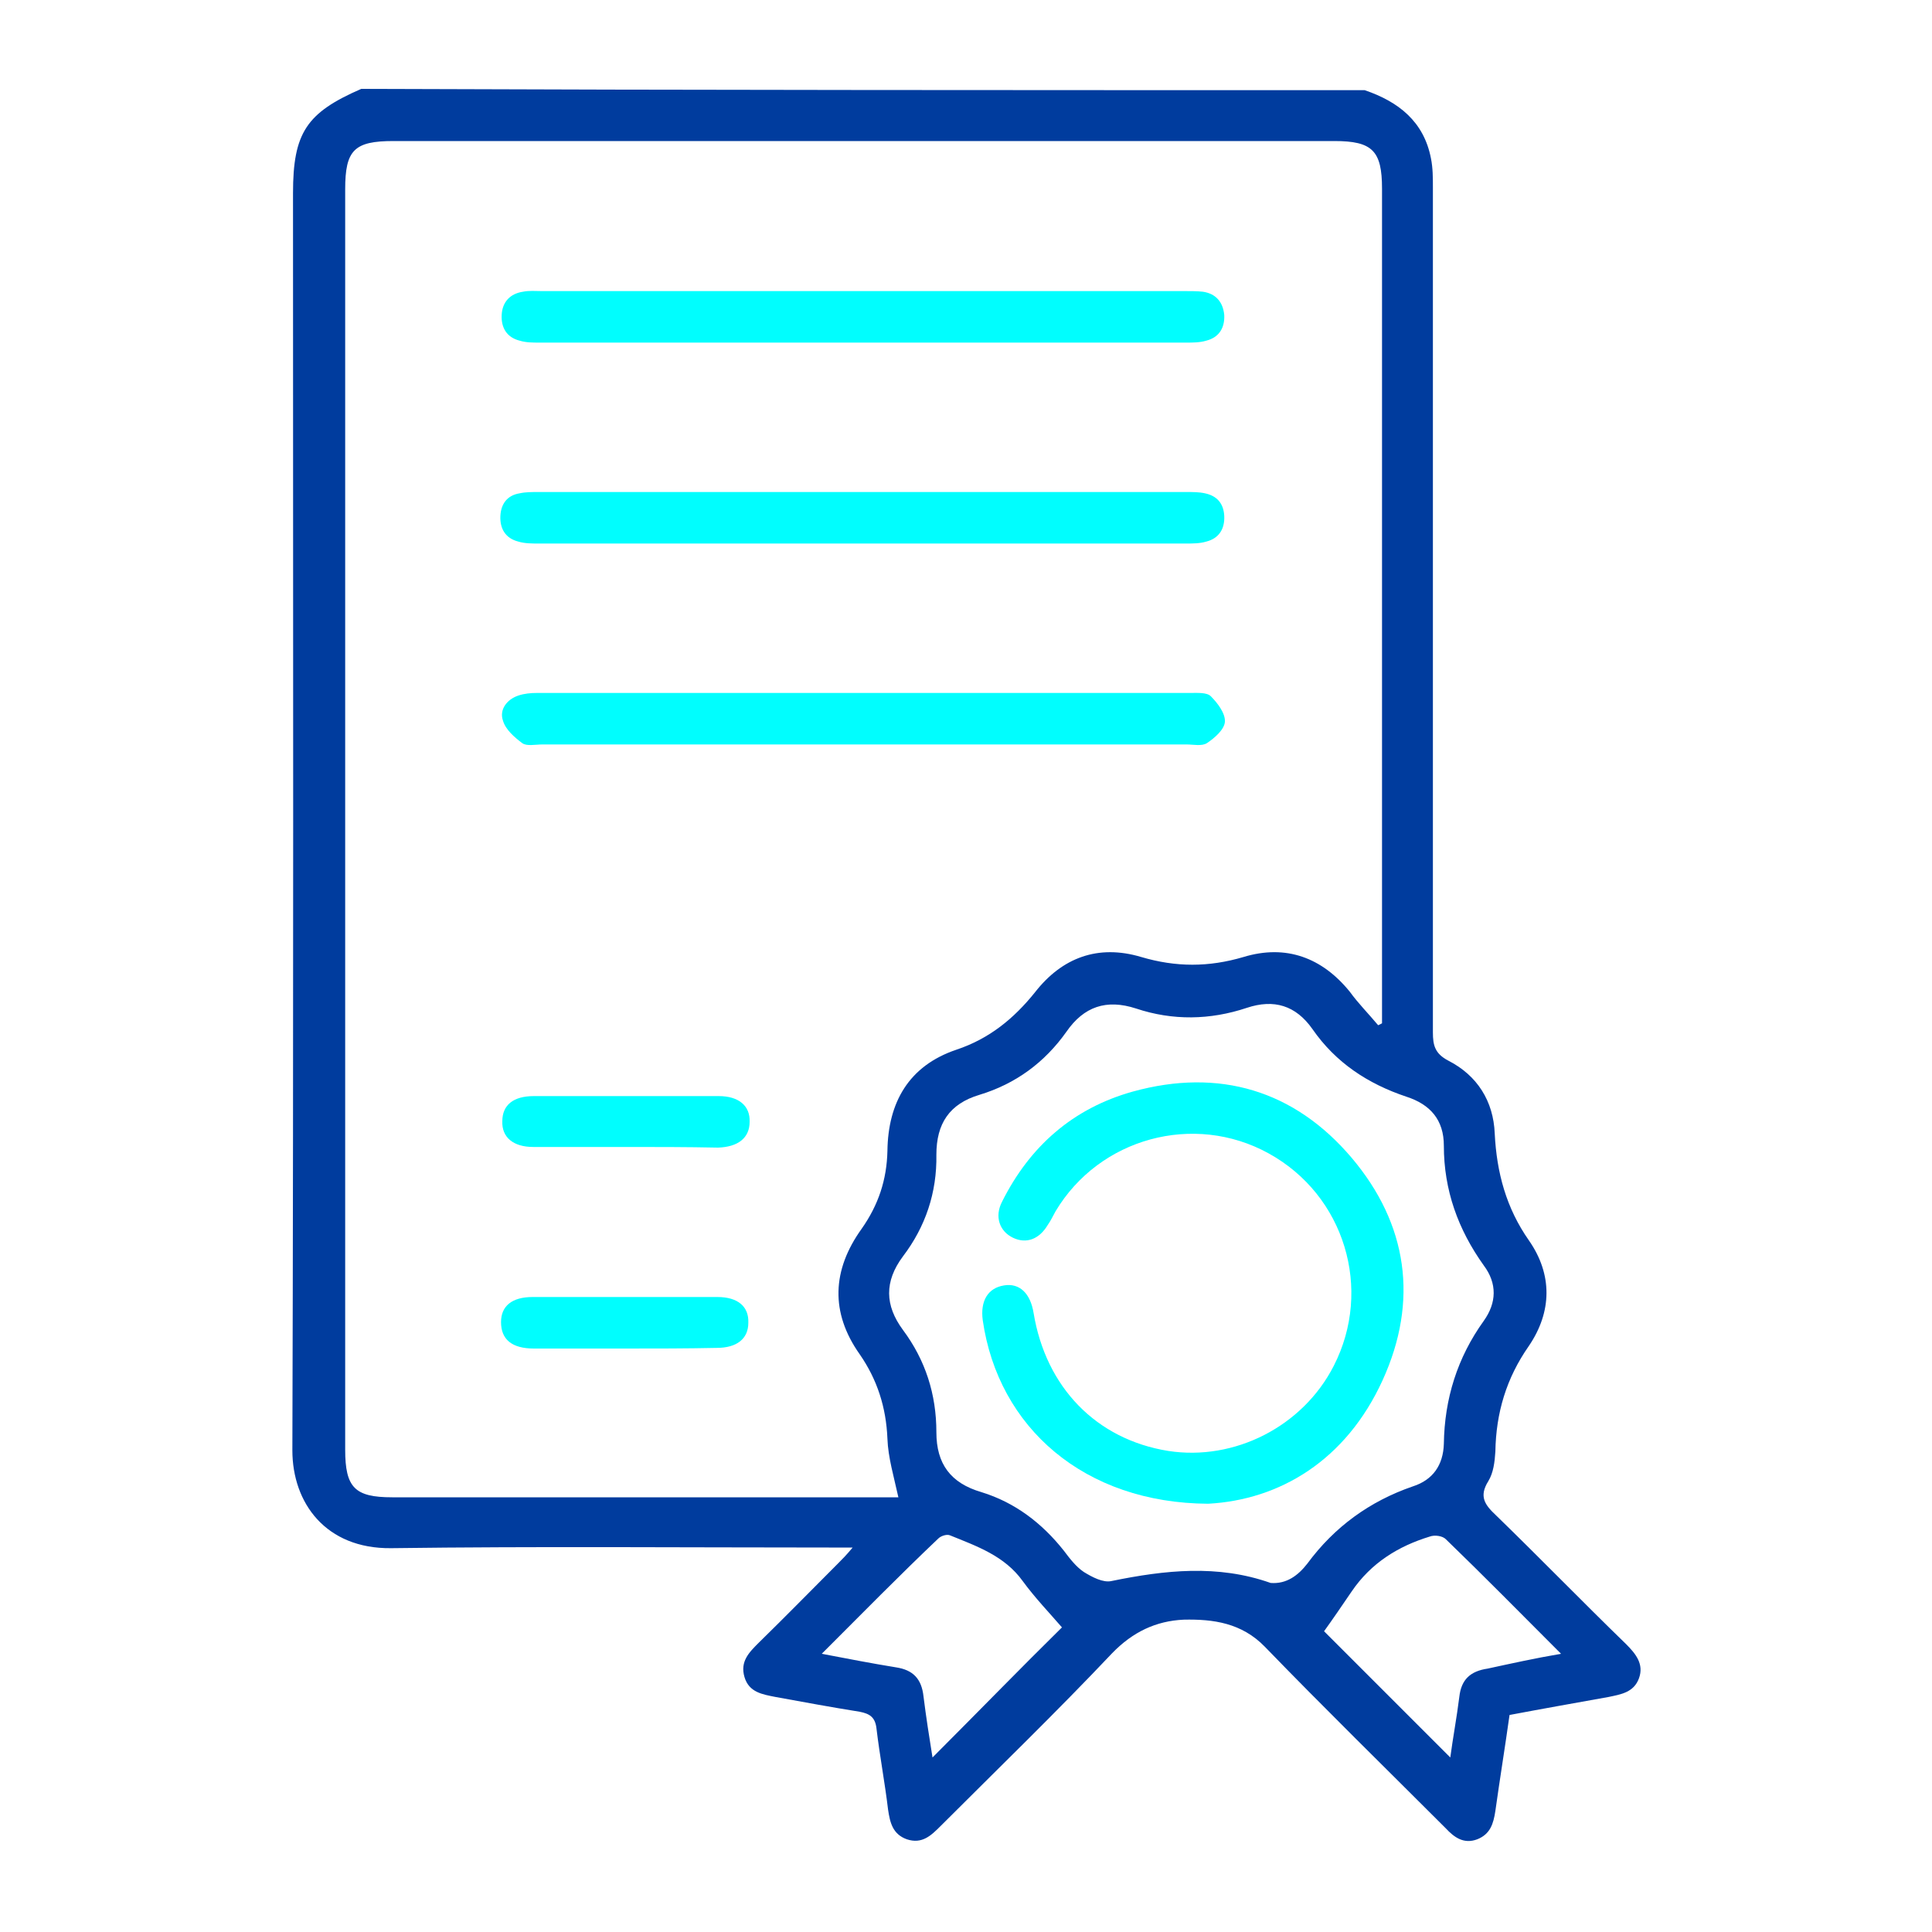
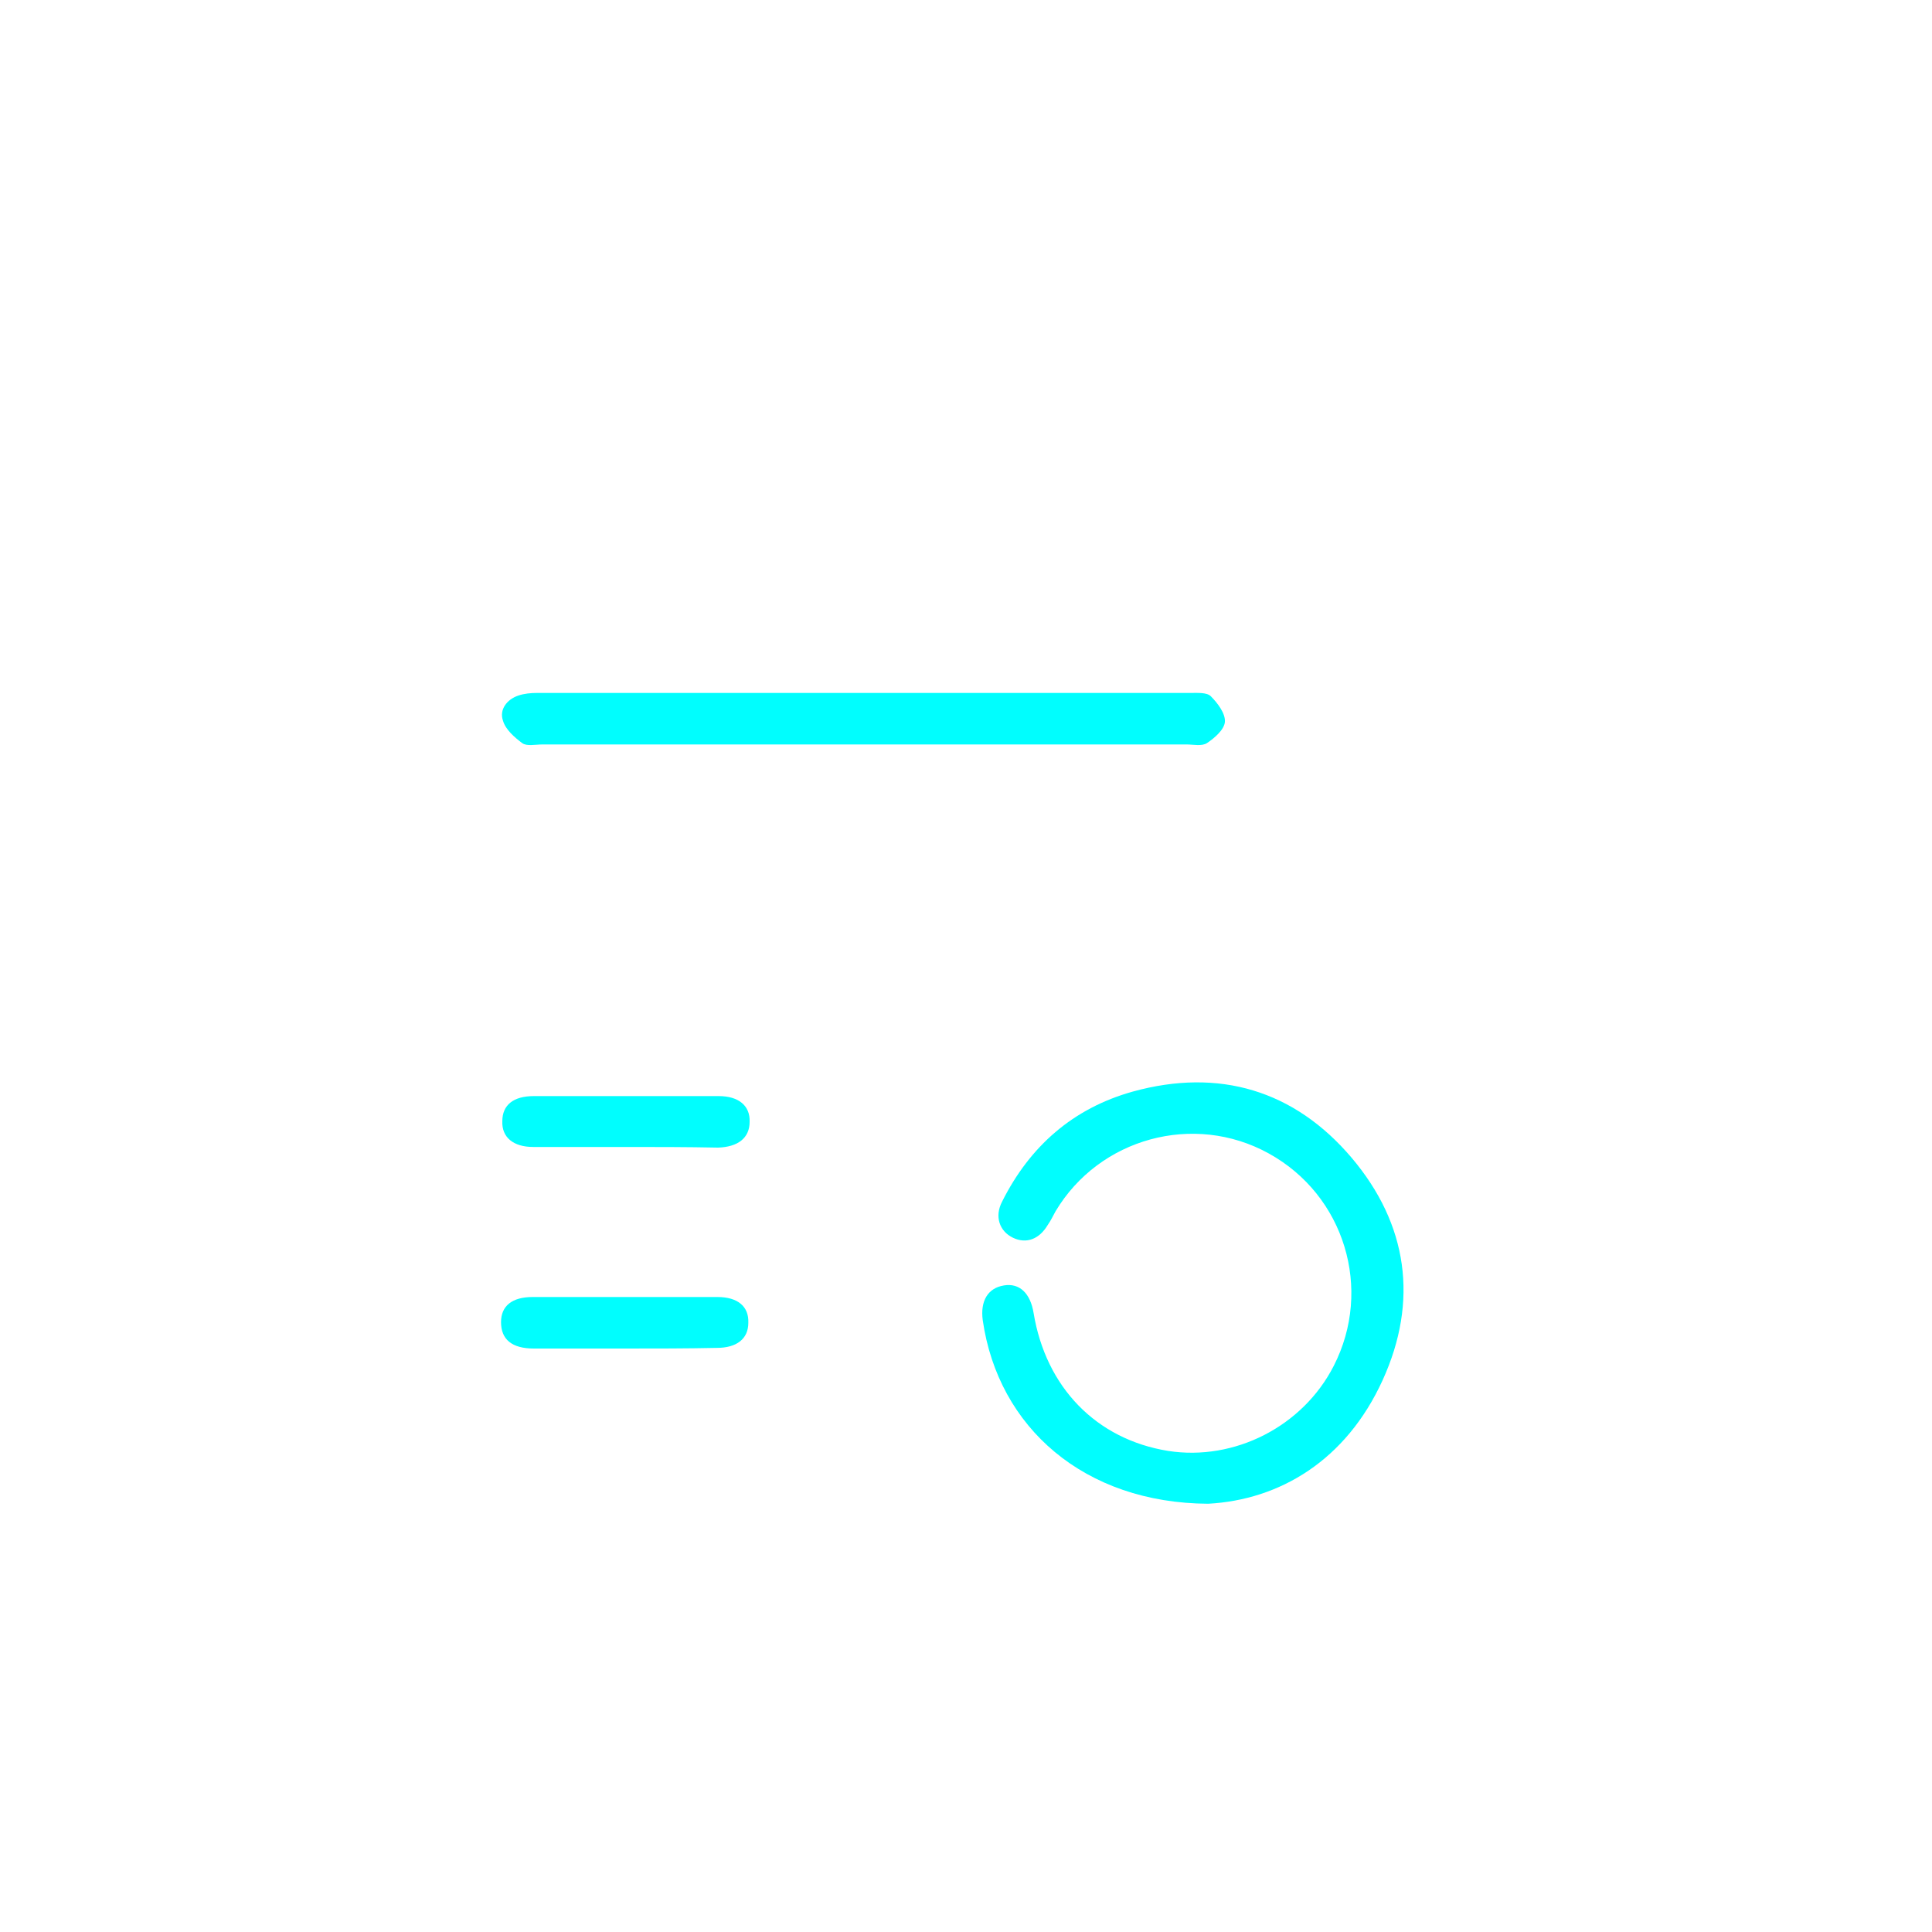
<svg xmlns="http://www.w3.org/2000/svg" version="1.1" id="Layer_1" x="0px" y="0px" viewBox="0 0 300 300" style="enable-background:new 0 0 300 300;" xml:space="preserve">
  <style type="text/css">
	.st0{fill:#003C9E;}
	.st1{fill:#00FEFE;}
</style>
  <g>
-     <path class="st0" d="M211.9,14c5.3,1.8,9.2,4.9,10.3,10.6c0.3,1.5,0.3,3,0.3,4.5c0,43.7,0,87.5,0,131.2c0,2,0.3,3.3,2.4,4.4   c4.5,2.3,7,6.3,7.2,11.3c0.3,6.1,1.8,11.6,5.3,16.6c3.7,5.3,3.6,11.1,0,16.4c-3.5,5-5.1,10.4-5.2,16.4c-0.1,1.6-0.3,3.3-1.1,4.6   c-1.5,2.4-0.5,3.7,1.2,5.3c6.8,6.6,13.4,13.4,20.2,20c1.5,1.5,2.8,3.1,2,5.3c-0.8,2.2-2.8,2.5-4.7,2.9c-5,0.9-10.1,1.8-15.4,2.8   c-0.7,5-1.5,9.9-2.2,14.9c-0.3,2-0.8,3.6-2.8,4.4c-2.1,0.8-3.6-0.3-4.9-1.7c-9.4-9.4-18.9-18.7-28.1-28.2c-3.6-3.7-8-4.3-12.6-4.2   c-4.3,0.2-7.9,1.9-11.1,5.2c-8.6,9.1-17.7,17.9-26.6,26.8c-1.5,1.5-2.9,2.9-5.3,2.1c-2.2-0.8-2.6-2.6-2.9-4.6   c-0.5-4.2-1.3-8.4-1.8-12.6c-0.2-1.8-1.1-2.3-2.6-2.6c-4.4-0.7-8.7-1.5-13.1-2.3c-2-0.4-4.1-0.7-4.8-3.1c-0.7-2.4,0.7-3.8,2.2-5.3   c4.2-4.1,8.3-8.3,12.4-12.4c0.6-0.6,1.2-1.2,2.2-2.4c-1.6,0-2.5,0-3.4,0c-22.8,0-45.5-0.2-68.3,0.1c-10.1,0.1-15.3-7-15.3-15.2   c0.2-65.1,0.1-130.1,0.1-195.2c0-9.4,2.1-12.5,10.6-16.2C108.1,14,160,14,211.9,14z M214,159.2c0.2-0.1,0.4-0.2,0.6-0.3   c0-0.9,0-1.8,0-2.6c0-42.3,0-84.6,0-127c0-5.9-1.5-7.4-7.4-7.4c-48.7,0-97.4,0-146.1,0c-6.1,0-7.5,1.4-7.5,7.5   c0,65.2,0,130.5,0,195.7c0,5.9,1.5,7.4,7.3,7.4c25.3,0,50.6,0,76,0c0.9,0,1.9,0,2.6,0c-0.7-3.2-1.6-6.2-1.7-9.1   c-0.2-4.9-1.6-9.2-4.3-13.1c-4.6-6.5-4.3-13.1,0.3-19.5c2.6-3.7,3.9-7.6,4-12.1c0.1-7.5,3.3-13.2,10.7-15.7   c5.1-1.7,8.9-4.8,12.2-8.9c4.2-5.4,9.8-7.5,16.5-5.5c5.4,1.6,10.5,1.6,15.9,0c6.6-2,12.2,0.1,16.5,5.4   C210.9,155.8,212.5,157.4,214,159.2z M197.3,245.8c2.5,0.2,4.3-1.2,5.7-3c4.2-5.7,9.7-9.7,16.4-12c3.1-1,4.7-3.3,4.8-6.6   c0.1-7,2.1-13.4,6.2-19.1c2-2.8,2.1-5.8,0-8.6c-4-5.6-6.2-11.7-6.2-18.6c0-4-2.1-6.4-5.8-7.6c-6-2-11-5.3-14.6-10.5   c-2.6-3.7-6-4.7-10.2-3.3c-5.7,1.9-11.5,2-17.2,0.1c-4.6-1.5-8.1-0.3-10.8,3.6c-3.4,4.8-7.9,8.1-13.5,9.8c-4.7,1.4-6.7,4.5-6.7,9.3   c0.1,5.9-1.7,11.2-5.2,15.8c-2.9,3.9-2.8,7.6,0,11.4c3.5,4.7,5.2,10,5.2,15.9c0,4.9,2.2,7.9,7,9.3c5.2,1.6,9.4,4.8,12.8,9.1   c0.9,1.2,1.9,2.5,3.1,3.3c1.3,0.8,3,1.7,4.3,1.4C180.9,243.8,189.1,242.9,197.3,245.8z M127.6,256.8c4.2,0.8,7.8,1.5,11.5,2.1   c2.7,0.4,4,1.8,4.3,4.5c0.4,3.2,0.9,6.4,1.4,9.5c7-7,13.8-14,20.1-20.2c-1.9-2.2-4.2-4.6-6.1-7.2c-2.8-3.9-7.1-5.4-11.3-7.1   c-0.5-0.2-1.4,0.1-1.8,0.5C139.7,244.6,133.9,250.5,127.6,256.8z M242.4,256.8c-6.3-6.3-12-12.1-17.9-17.8   c-0.5-0.5-1.7-0.7-2.5-0.4c-4.9,1.5-9.1,4.1-12.1,8.5c-1.5,2.2-3,4.4-4.3,6.2c5.8,5.8,12.7,12.7,19.6,19.6c0.4-3,1-6.2,1.4-9.4   c0.3-2.7,1.7-4,4.4-4.4C234.7,258.3,238.3,257.5,242.4,256.8z" />
-     <path class="st1" d="M134,45.2c16.6,0,33.3,0,49.9,0c1,0,2,0,2.9,0.1c2,0.3,3.1,1.6,3.3,3.6c0.1,2-0.8,3.5-2.8,4   c-1,0.3-2.1,0.3-3.1,0.3c-33.5,0-66.9,0-100.4,0c-1.1,0-2.1,0-3.1-0.3c-2-0.5-2.9-2-2.8-4c0.1-2,1.3-3.3,3.3-3.6   c1-0.2,1.9-0.1,2.9-0.1C100.7,45.2,117.4,45.2,134,45.2z" />
    <path class="st1" d="M134.1,115.6c-16.6,0-33.3,0-49.9,0c-1.1,0-2.4,0.3-3.1-0.2c-1.2-0.9-2.6-2.1-3-3.5c-0.6-1.7,0.6-3.3,2.4-3.9   c0.9-0.3,1.9-0.4,2.9-0.4c33.8,0,67.6,0,101.5,0c1,0,2.5-0.1,3.1,0.5c1.1,1.1,2.3,2.7,2.2,4c-0.1,1.2-1.6,2.5-2.8,3.3   c-0.8,0.5-2.1,0.2-3.1,0.2C167.4,115.6,150.7,115.6,134.1,115.6z" />
-     <path class="st1" d="M134,76.4c16.7,0,33.5,0,50.2,0c1,0,2,0,2.9,0.2c1.9,0.4,2.9,1.6,3,3.5c0.1,2-0.8,3.5-2.8,4   c-1,0.3-2.1,0.3-3.2,0.3c-33.5,0-66.9,0-100.4,0c-1.1,0-2.2,0-3.2-0.3c-2-0.5-2.9-2-2.8-4c0.1-1.9,1.1-3.2,3-3.5   c0.9-0.2,1.9-0.2,2.9-0.2C100.6,76.4,117.3,76.4,134,76.4z" />
    <path class="st1" d="M97,209.4c-4.7,0-9.4,0-14.1,0c-3.4,0-5.1-1.4-5.1-4.1c0-2.5,1.7-3.9,4.9-3.9c9.6,0,19.1,0,28.7,0   c3.2,0,4.9,1.5,4.8,4c0,2.5-1.8,3.9-4.9,3.9C106.6,209.4,101.8,209.4,97,209.4z" />
    <path class="st1" d="M97.1,178.1c-4.8,0-9.6,0-14.3,0c-3.1,0-4.9-1.5-4.8-4c0-2.5,1.7-3.9,4.9-3.9c9.6,0,19.1,0,28.7,0   c3.1,0,4.9,1.5,4.8,4c0,2.5-1.8,3.9-4.9,4C106.6,178.1,101.8,178.1,97.1,178.1z" />
    <path class="st1" d="M187.6,233.5c-19.2-0.1-32.6-11.8-35-28.5c-0.4-3,0.8-5,3.3-5.4c2.4-0.4,4.1,1.2,4.6,4.3   c1.9,11.5,9.7,19.6,20.9,21.4c10.3,1.6,20.9-3.8,25.7-13.2c6.1-11.9,1.7-26.5-10.1-33c-11.6-6.4-26.3-2.4-33.1,9   c-0.4,0.7-0.7,1.4-1.2,2.1c-1.3,2.2-3.3,3-5.4,2c-2.1-1-2.9-3.3-1.7-5.6c4.3-8.6,11-14.5,20.3-17.1c13.4-3.7,25.1-0.2,34,10.3   c8.7,10.3,10.4,22.2,4.8,34.5C209,226.8,198.7,232.9,187.6,233.5z" />
  </g>
</svg>